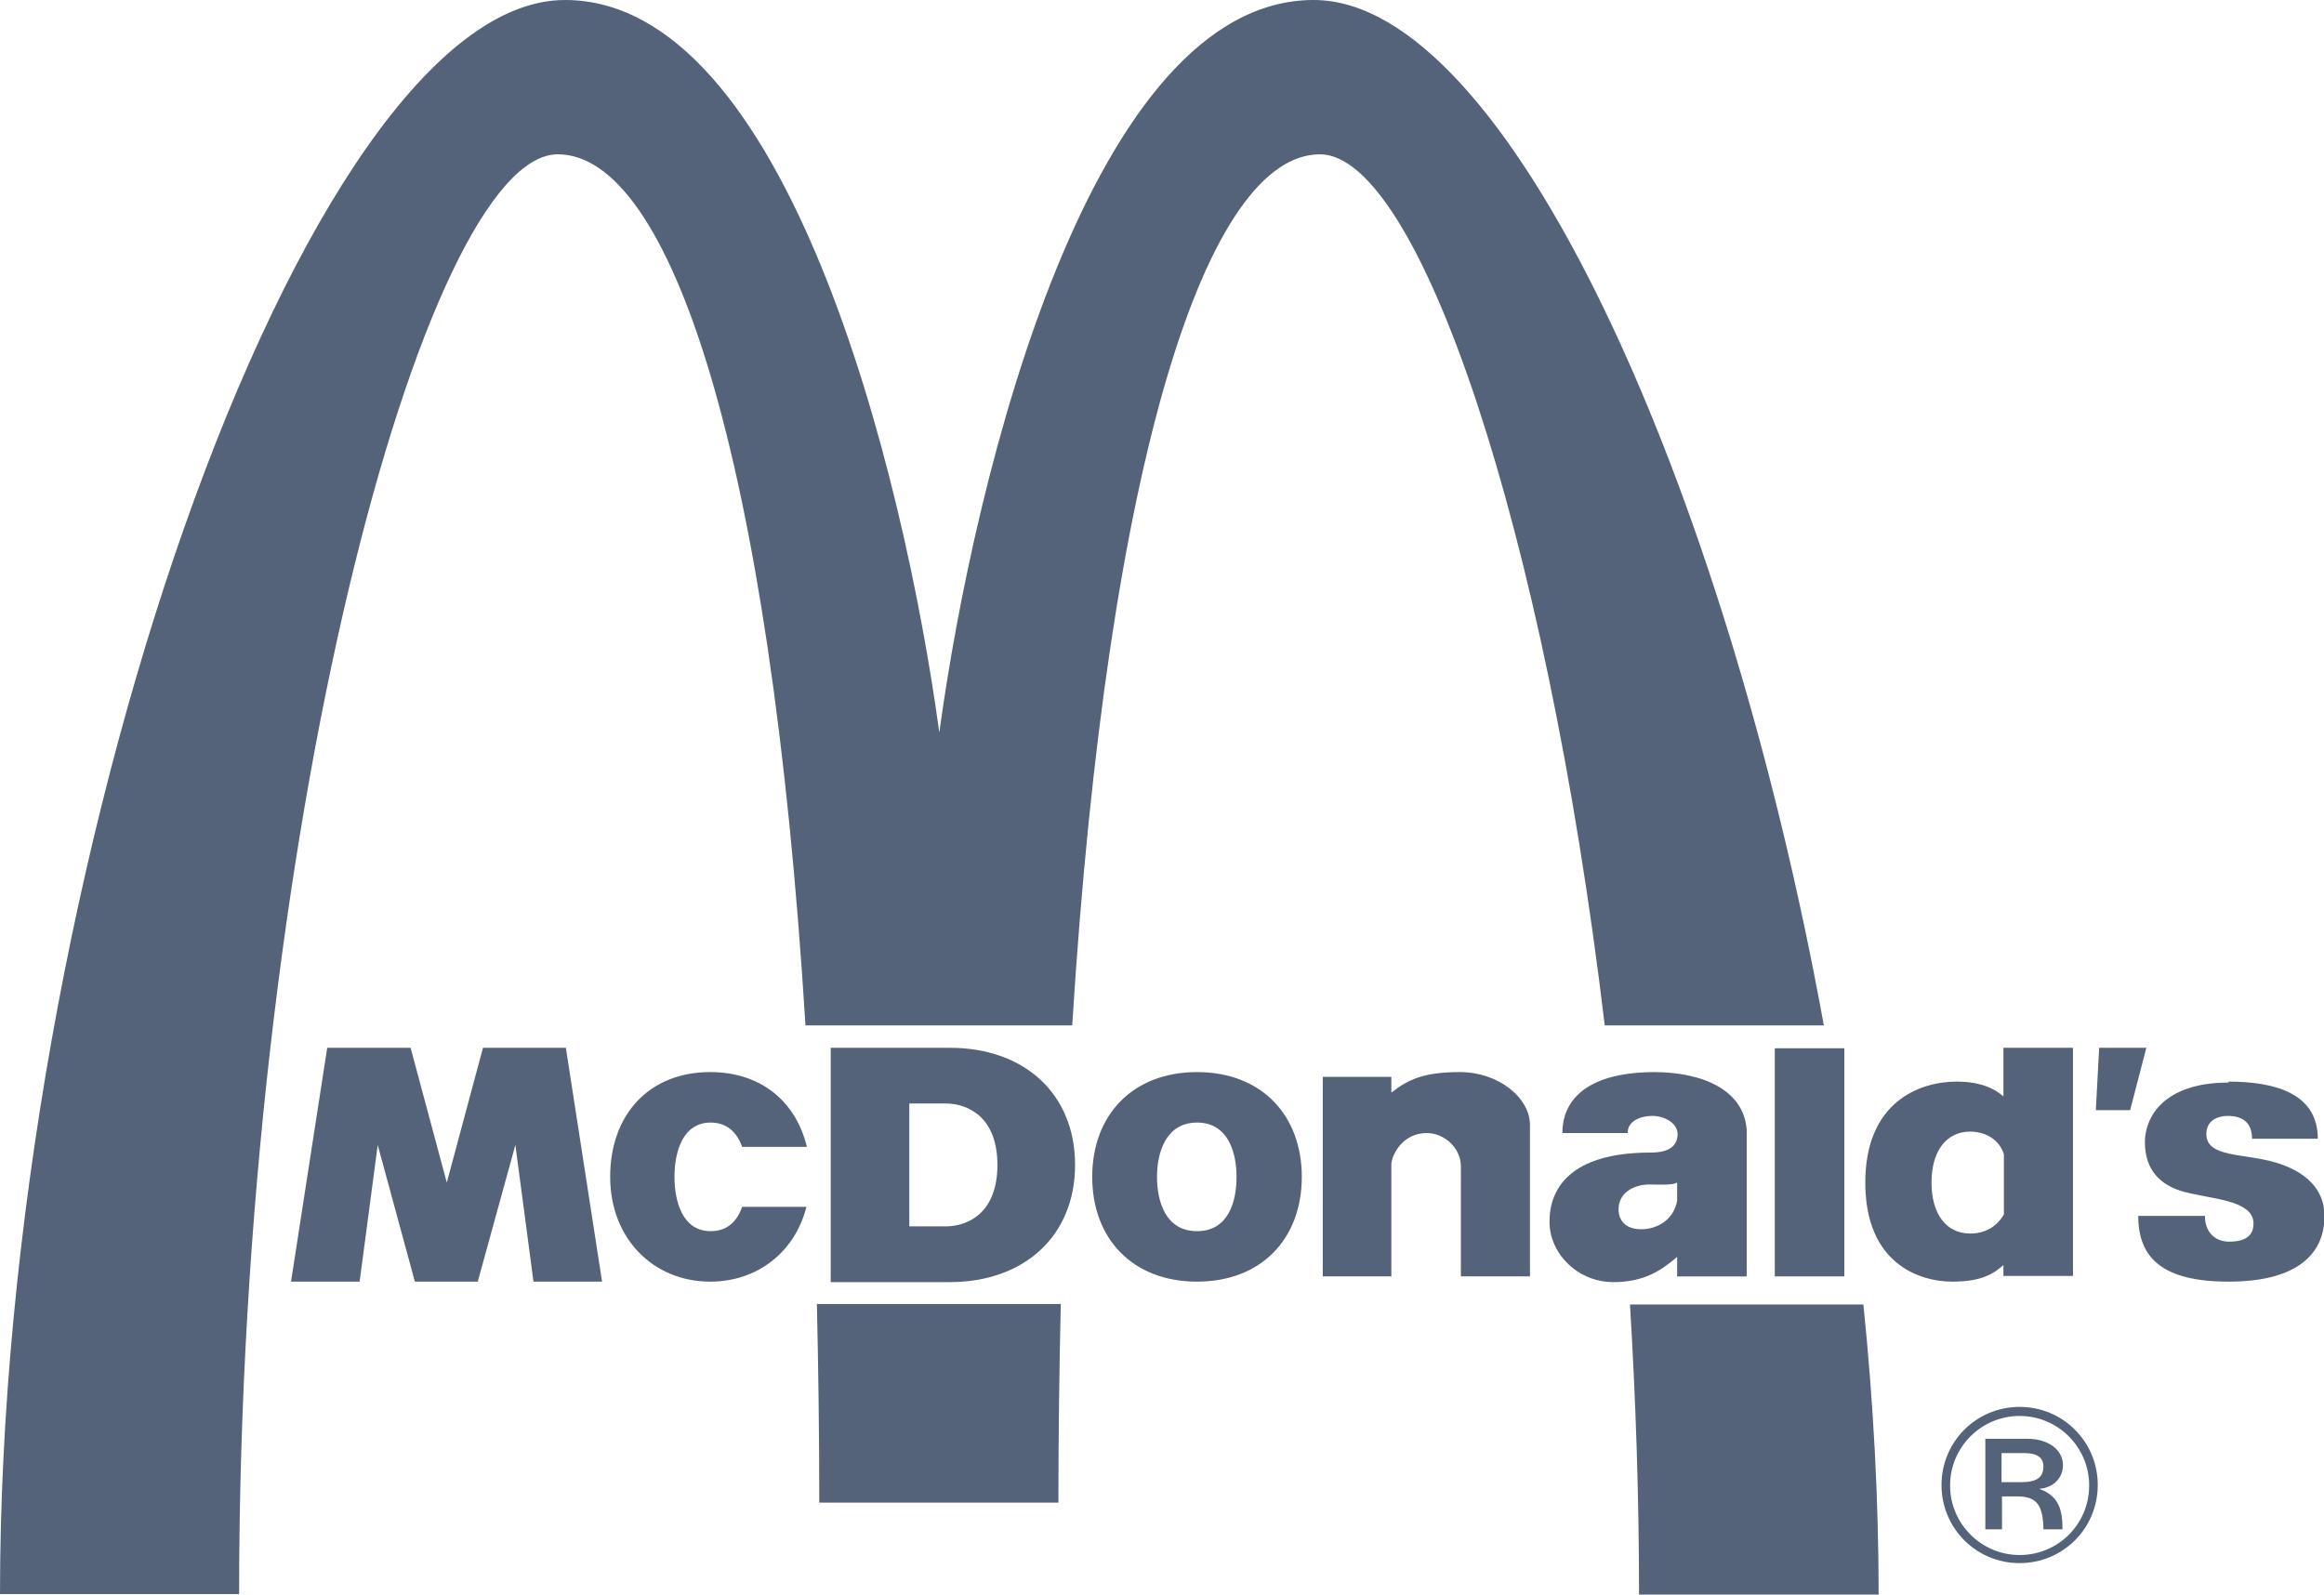
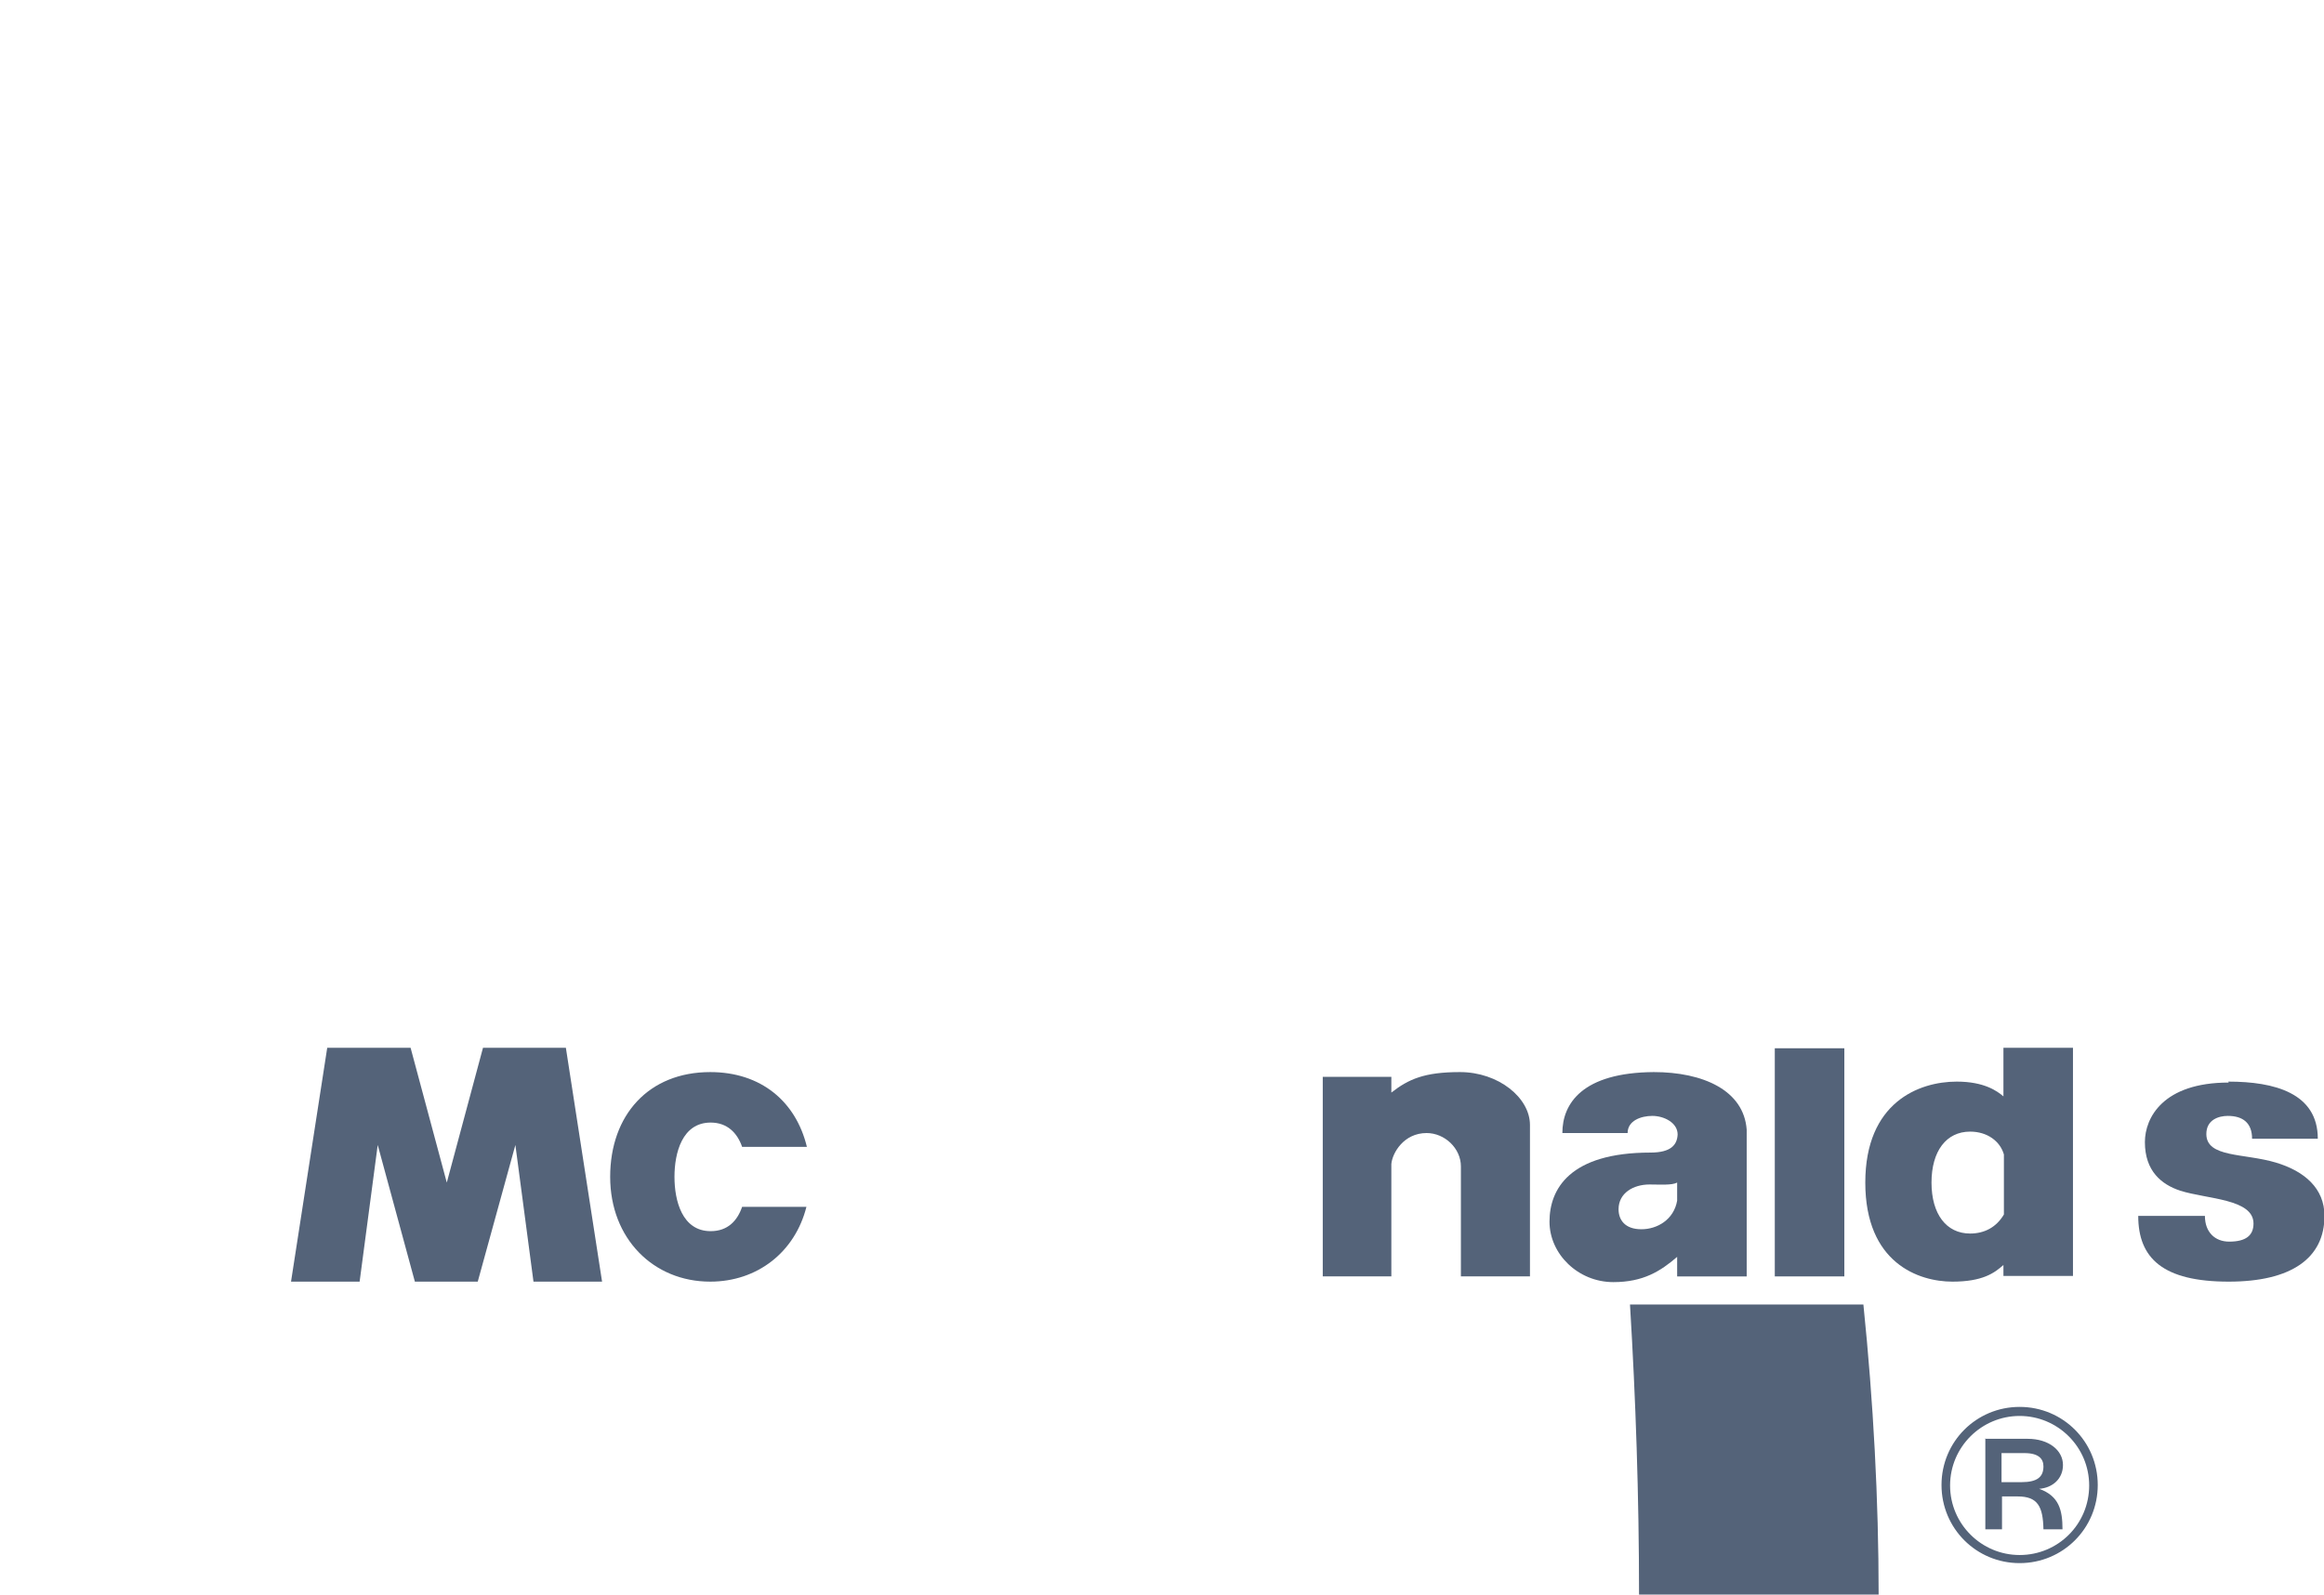
<svg xmlns="http://www.w3.org/2000/svg" id="Capa_2" data-name="Capa 2" viewBox="0 0 48.79 33.48">
  <defs>
    <style>
      .cls-1 {
        fill: #546379;
        fill-rule: evenodd;
      }
    </style>
  </defs>
  <g id="Capa_1-2" data-name="Capa 1">
    <g id="g12">
-       <path class="cls-1" d="M17.16,27.38h5.11c-.03,1.34-.05,2.73-.05,4.17h-5.02c0-1.45-.02-2.84-.05-4.17Z" />
-       <path class="cls-1" d="M38.29,21.53h-4.6c-1.25-10.48-3.92-18.29-5.98-18.29-2.34,0-4.45,6.26-5.2,18.29h-5.6c-.74-12.03-2.85-18.29-5.2-18.29-2.8,0-6.69,14.33-6.69,30.23H0C0,18.3,6.39,0,11.86,0,16.52,0,18.97,9.89,19.72,15.38,20.47,9.89,22.92,0,27.58,0,31.63,0,36.21,10.11,38.29,21.53Z" />
      <path class="cls-1" d="M39.44,33.48h-5.03c0-2.07-.07-4.11-.19-6.09h4.9c.21,2.05.32,4.1.32,6.09Z" />
      <path id="path24" class="cls-1" d="M37.26,26.8h1.46v-4.79h-1.46v4.79Z" />
-       <path id="path26" class="cls-1" d="M44.07,22h.99l-.34,1.31h-.72l.07-1.31" />
      <path id="path28" class="cls-1" d="M46.78,22.71c.97,0,1.88.24,1.88,1.2h-1.38c0-.33-.19-.48-.51-.48-.19,0-.45.08-.45.38,0,.5.79.4,1.46.6.6.18,1.02.54,1.02,1.12,0,.89-.7,1.38-2.01,1.38-1.38,0-1.9-.49-1.9-1.38h1.4c0,.34.21.54.51.54.35,0,.51-.13.51-.38,0-.52-.97-.51-1.54-.69-.39-.13-.74-.41-.74-1.02,0-.51.38-1.25,1.76-1.25" />
      <path id="path30" class="cls-1" d="M16.93,25.34c-.24.95-1.03,1.57-2.02,1.57-1.19,0-2.1-.9-2.1-2.2,0-1.3.81-2.2,2.1-2.2,1.07,0,1.8.62,2.03,1.57h-1.36c-.1-.29-.31-.51-.66-.51-.6,0-.76.64-.76,1.14,0,.5.16,1.14.76,1.14.36,0,.56-.22.66-.51h1.36" />
      <path id="path32" class="cls-1" d="M6.88,22h1.74l.76,2.83.76-2.83h1.74l.76,4.91h-1.44l-.38-2.87-.79,2.87h-1.32l-.78-2.87-.38,2.87h-1.44l.76-4.91" />
      <path id="path34" class="cls-1" d="M29.21,24.45v2.35h-1.44v-4.19h1.44v.33c.36-.28.69-.43,1.44-.43.81,0,1.47.54,1.47,1.11v3.18h-1.45v-2.31c0-.38-.34-.7-.72-.7-.48,0-.72.42-.74.65" />
      <path id="path36" class="cls-1" d="M42.06,23.02v-1.02h1.46v4.79h-1.46v-.23c-.19.17-.44.35-1.07.35-.71,0-1.83-.39-1.83-2.08,0-1.68,1.12-2.12,1.92-2.12.58,0,.85.2.98.31ZM40.55,24.83c0,.66.31,1.07.81,1.07.3,0,.55-.13.71-.4v-1.26c-.08-.28-.35-.48-.71-.48-.5,0-.81.41-.81,1.07" />
-       <path id="path38" class="cls-1" d="M22.93,24.71c0-1.3.85-2.2,2.2-2.2,1.35,0,2.2.9,2.2,2.2,0,1.3-.85,2.2-2.2,2.2-1.35,0-2.2-.9-2.2-2.2ZM25.96,24.71c0-.5-.17-1.14-.83-1.14-.66,0-.84.64-.84,1.14,0,.5.17,1.14.84,1.14s.83-.64.83-1.14" />
-       <path id="path40" class="cls-1" d="M17.44,22h2.5c1.57,0,2.63.97,2.63,2.46s-1.07,2.46-2.63,2.46h-2.5v-4.91ZM19.09,25.75h.76c.49,0,1.09-.3,1.09-1.29s-.6-1.29-1.09-1.29h-.76v2.59" />
      <path id="path42" class="cls-1" d="M34.72,22.51c1.03,0,1.89.38,1.95,1.21v3.08h-1.46v-.41c-.35.3-.71.53-1.34.53-.74,0-1.34-.59-1.34-1.27s.42-1.45,2.12-1.45c.44,0,.56-.17.57-.38,0-.25-.29-.39-.53-.39s-.52.1-.52.36h-1.37c0-.62.42-1.27,1.92-1.28ZM34.63,24.87c-.34,0-.65.18-.65.52,0,.22.13.42.48.42.33,0,.68-.2.75-.6v-.38c-.11.06-.36.04-.58.04" />
      <path id="path44" class="cls-1" d="M41.67,30.21h.9c.44,0,.74.24.74.55,0,.29-.22.48-.5.5h0c.42.15.49.45.49.85h-.4c-.01-.48-.12-.69-.54-.69h-.33v.69h-.35s0-1.91,0-1.91ZM42.02,31.12h.42c.33,0,.46-.11.46-.33,0-.16-.1-.28-.4-.28h-.48s0,.61,0,.61ZM42.4,29.54c.91,0,1.64.73,1.64,1.64s-.73,1.64-1.64,1.64-1.64-.73-1.64-1.64.73-1.64,1.64-1.64ZM42.4,32.65c.81,0,1.46-.65,1.46-1.46s-.66-1.46-1.46-1.46-1.46.65-1.46,1.46.66,1.46,1.46,1.46" />
    </g>
  </g>
</svg>